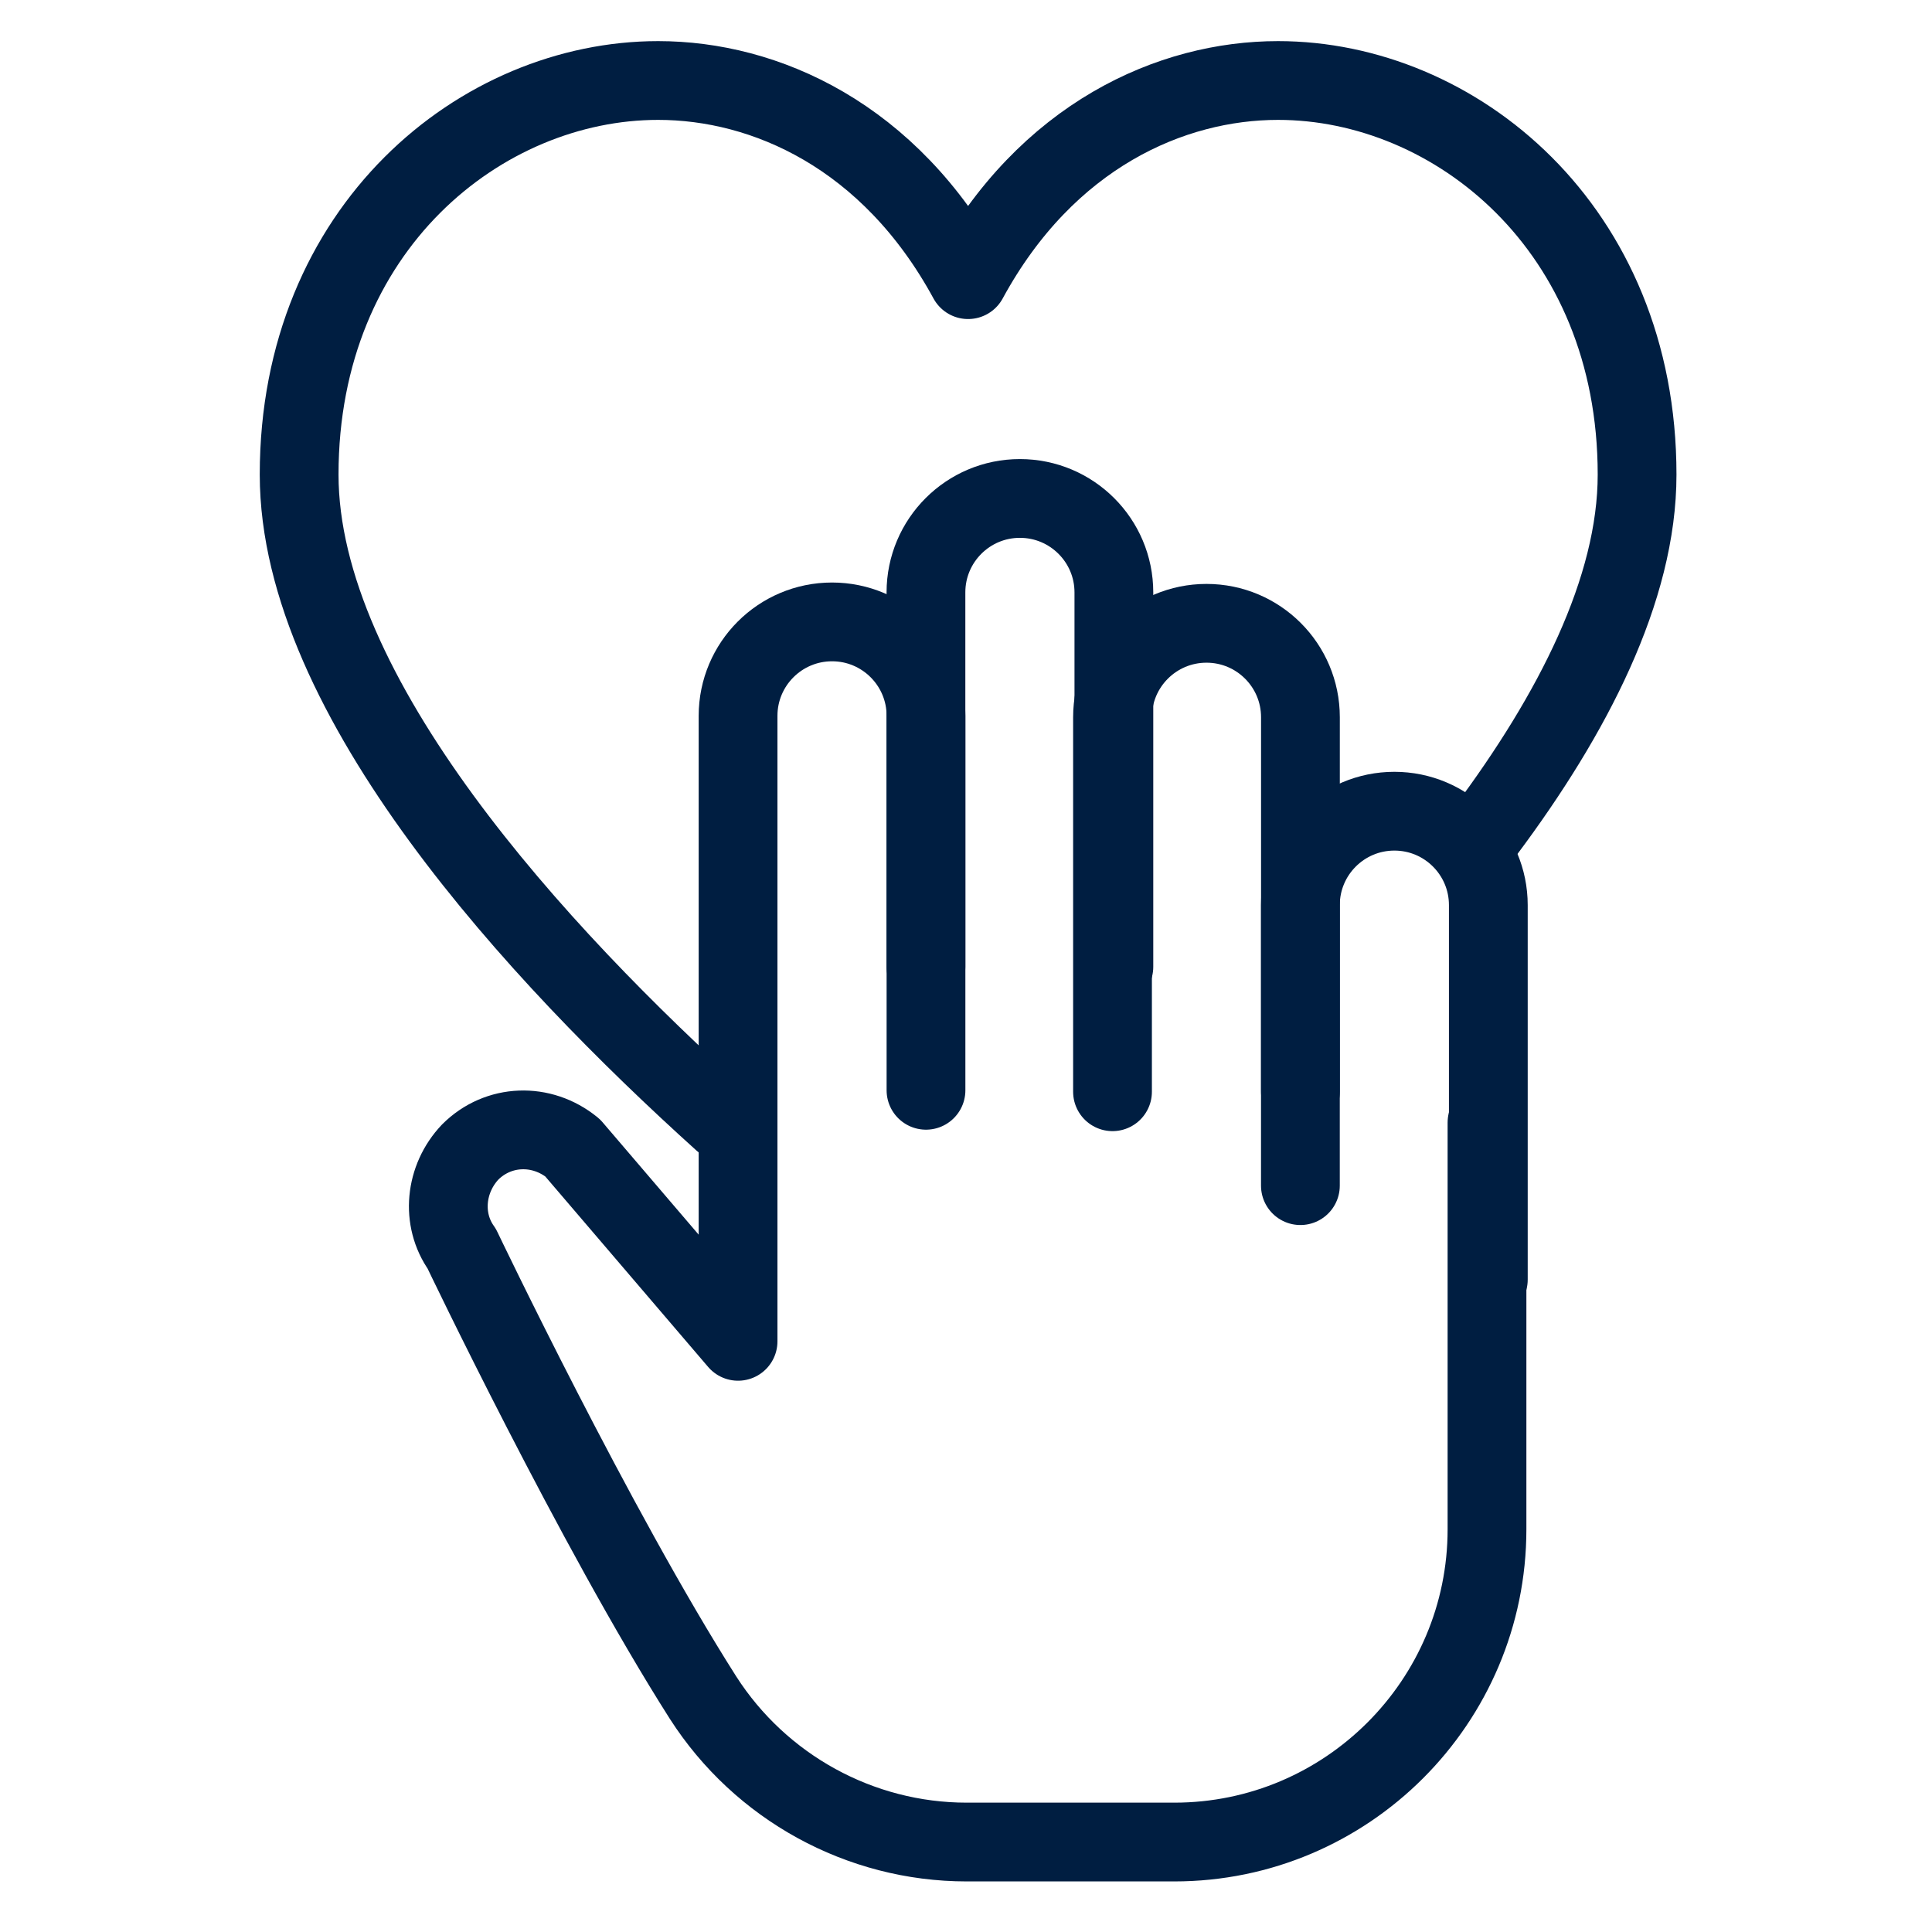
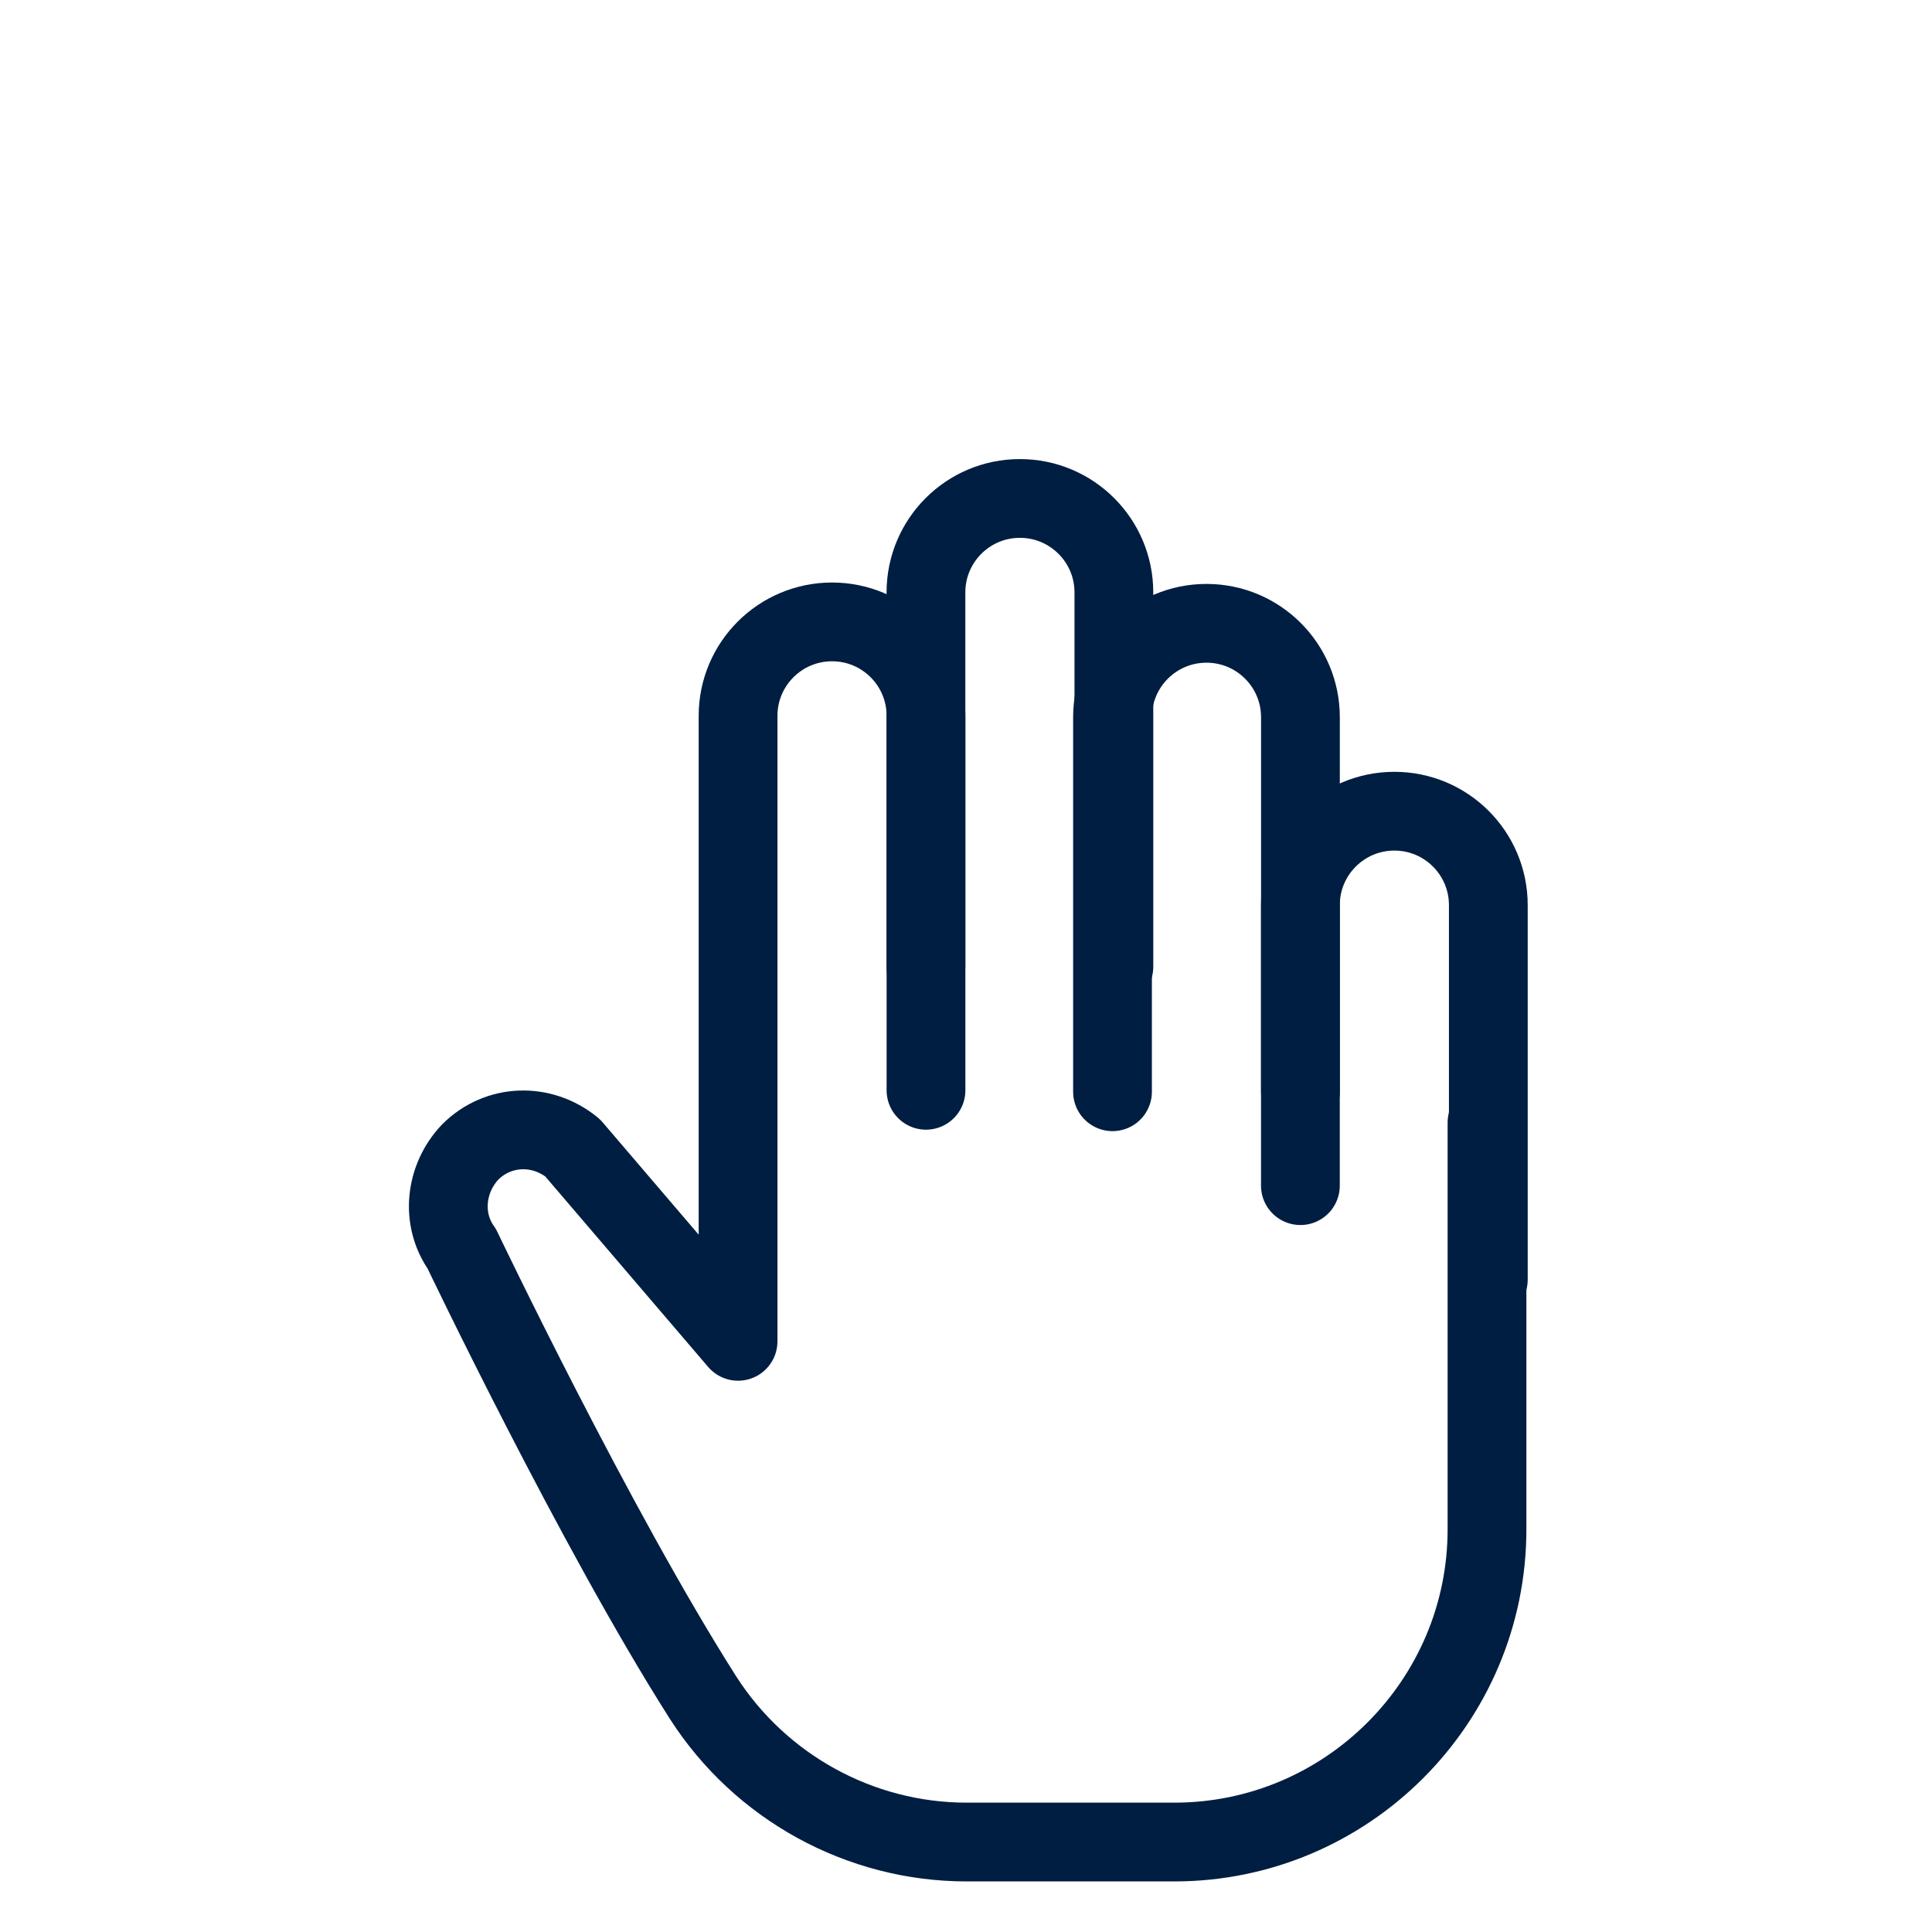
<svg xmlns="http://www.w3.org/2000/svg" width="48" height="48" viewBox="0 0 48 48" fill="none">
  <path d="M36.944 27.89V37.995C36.944 42.28 33.459 45.765 29.174 45.765H24.017C21.369 45.765 18.895 44.406 17.466 42.176C14.783 37.96 11.473 31.026 11.473 31.026C10.95 30.294 11.055 29.284 11.682 28.622C12.379 27.925 13.459 27.89 14.226 28.517L18.337 33.325V17.785C18.337 16.496 19.383 15.451 20.672 15.451C21.961 15.451 23.006 16.496 23.006 17.785V27.088" stroke="#001E41" stroke-width="1.957" stroke-linecap="round" stroke-linejoin="round" />
  <path d="M23.005 24.021V14.718C23.005 13.429 24.05 12.384 25.339 12.384C26.628 12.384 27.674 13.429 27.674 14.718V24.021" stroke="#001E41" stroke-width="1.957" stroke-linecap="round" stroke-linejoin="round" />
  <path d="M27.64 27.124V17.82C27.64 16.531 28.685 15.486 29.975 15.486C31.264 15.486 32.309 16.531 32.309 17.82V27.124" stroke="#001E41" stroke-width="1.957" stroke-linecap="round" stroke-linejoin="round" />
  <path d="M32.308 29.457V22.488C32.308 21.199 33.354 20.154 34.643 20.154C35.932 20.154 36.977 21.199 36.977 22.488V31.792" stroke="#001E41" stroke-width="1.957" stroke-linecap="round" stroke-linejoin="round" />
-   <path d="M36.91 20.641C39.07 17.749 40.673 14.648 40.673 11.791C40.673 5.659 36.143 2 31.753 2C29.105 2 26.003 3.359 24.052 6.948C22.101 3.359 19 2 16.352 2C11.961 2 7.432 5.659 7.432 11.791C7.432 17.296 13.355 23.708 17.954 27.854" stroke="#001E41" stroke-width="1.957" stroke-linecap="round" stroke-linejoin="round" />
</svg>